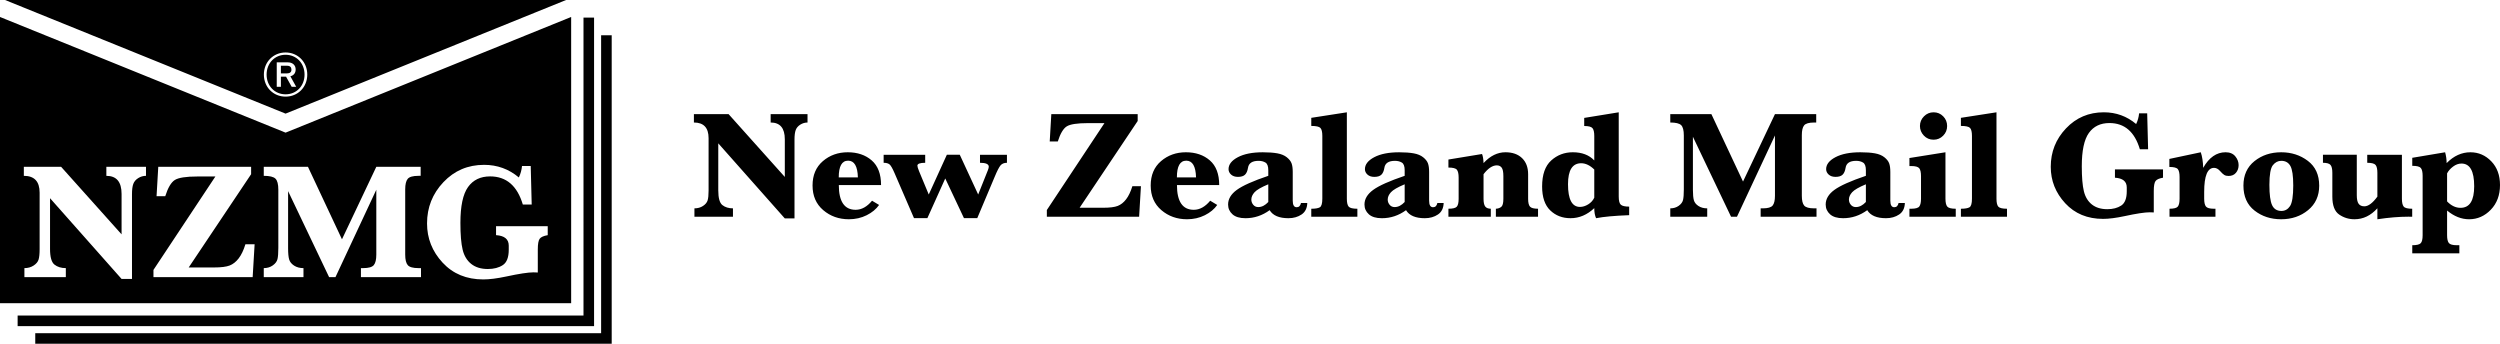
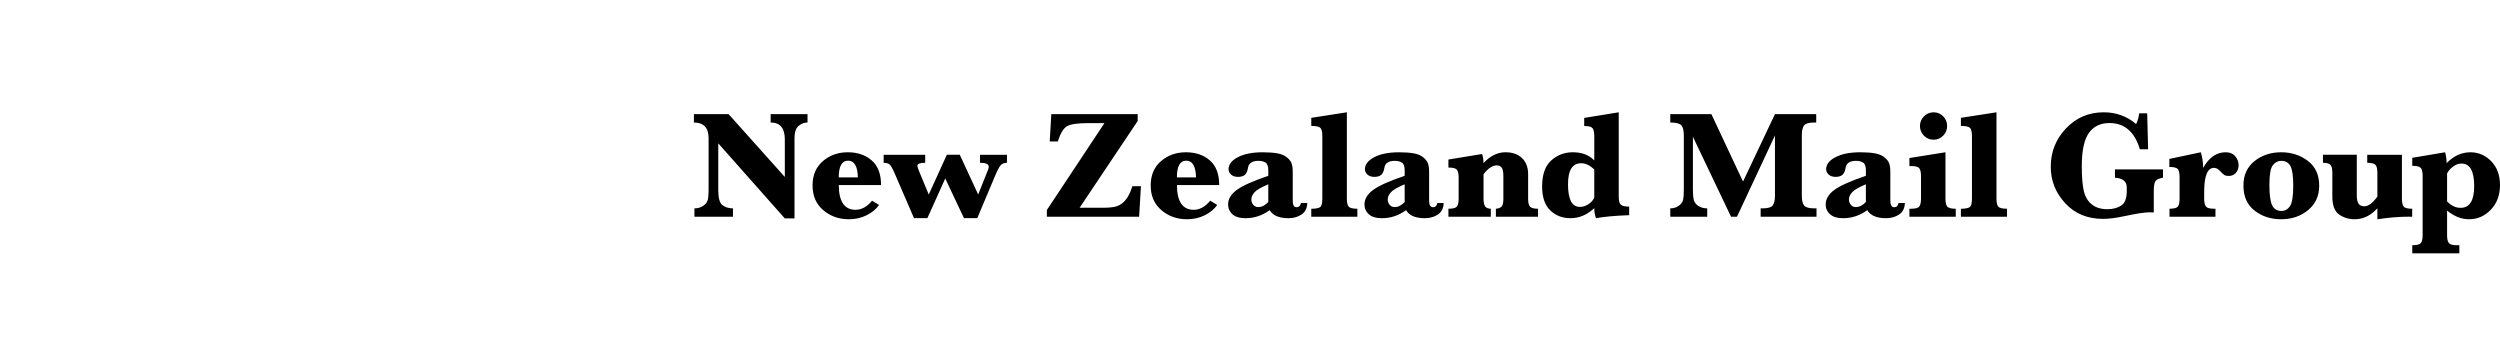
<svg xmlns="http://www.w3.org/2000/svg" id="a" viewBox="0 0 1600 220">
-   <path d="m365.539,10.863l-182.769,74.029L0,10.862v183.189h365.539V10.863ZM93.43,112.532c-1.771,0-3.43.487-4.974,1.458-1.545.972-2.596,2.214-3.151,3.724-.556,1.51-.833,3.707-.833,6.588v54.218h-6.667l-45.781-51.666v32.448c0,5.208.945,8.559,2.838,10.052,1.892,1.493,4.314,2.24,7.266,2.24v5.781H15.619v-5.781c2.257,0,4.219-.547,5.885-1.641s2.725-2.361,3.177-3.802c.451-1.44.677-3.706.677-6.797v-36.041c0-7.187-3.368-10.781-10.104-10.781v-5.781h23.854l38.698,43.229v-25.885c0-7.708-3.247-11.562-9.739-11.562v-5.781h25.364v5.781Zm68.276,64.843h-63.489v-4.635l39.635-59.791h-11.458c-7.327,0-12.17.755-14.531,2.266-2.362,1.51-4.393,4.957-6.094,10.338h-5.573l1.094-18.802h59.426v4.74l-39.948,59.687h16.198c4.513,0,7.847-.417,10-1.25,2.152-.833,4.08-2.352,5.781-4.557,1.701-2.205,3.142-5.216,4.323-9.036h5.885l-1.25,21.041Zm107.73,0h-38.437v-5.781h1.406c3.507,0,5.789-.651,6.848-1.953,1.059-1.302,1.589-3.533,1.589-6.693v-41.51l-26.146,55.937h-4.062l-26.25-55.052v36.51c0,3.264.225,5.669.677,7.213.451,1.545,1.501,2.856,3.151,3.932,1.649,1.077,3.654,1.615,6.016,1.615v5.781h-25.416v-5.781c2.222,0,4.149-.581,5.781-1.745,1.632-1.163,2.63-2.5,2.994-4.01s.547-3.932.547-7.266v-37.135c0-3.542-.617-5.911-1.849-7.109-1.233-1.198-3.724-1.797-7.473-1.797v-5.781h28.281l21.771,46.406,21.979-46.406h28.385v5.781h-1.406c-3.542,0-5.843.651-6.901,1.953-1.06,1.302-1.588,3.533-1.588,6.693v41.77c0,3.229.546,5.478,1.64,6.745,1.094,1.268,3.377,1.901,6.849,1.901h1.615v5.781Zm81.109-26.875c-2.638.452-4.358,1.224-5.155,2.318-.799,1.094-1.199,3.359-1.199,6.797v14.792c-1.112-.069-2.013-.104-2.708-.104-3.437,0-9.254.885-17.447,2.656-5.869,1.25-10.782,1.875-14.74,1.875-10.729,0-19.409-3.585-26.041-10.755-6.632-7.17-9.948-15.529-9.948-25.078,0-10.242,3.498-19.053,10.495-26.432,6.996-7.378,15.668-11.068,26.015-11.068,8.437,0,15.85,2.691,22.24,8.073,1.11-2.292,1.788-4.74,2.03-7.344h5.574l.625,24.687h-5.678c-3.576-12.013-10.555-18.021-20.937-18.021-6.18,0-10.894,2.275-14.14,6.823-3.248,4.549-4.869,12.187-4.869,22.916,0,7.535.476,13.264,1.432,17.187.955,3.924,2.794,6.962,5.521,9.114,2.725,2.153,6.258,3.229,10.598,3.229,3.854,0,7.049-.833,9.583-2.5s3.803-4.948,3.803-9.844v-2.604c0-4.132-2.708-6.371-8.125-6.719v-5.729h33.072v5.729ZM186.526,44.618c0,1.48-.949,2.352-2.846,2.352h-3.908v-4.895h3.946c1.935,0,2.808.948,2.808,2.542Zm-3.757-9.562c-6.943,0-12.142,5.388-12.142,12.673s5.198,12.635,12.142,12.635,12.142-5.35,12.142-12.635-5.198-12.673-12.142-12.673Zm3.908,20.489l-3.605-6.488h-3.301v6.488h-2.656v-15.632h7.209c2.884,0,4.895,1.783,4.895,4.515,0,2.049-.949,3.756-3.377,4.401l3.718,6.716h-2.883ZM11.282,201.949h362.154V11.282h6.769v197.436H11.282v-6.769ZM391.487,22.564v197.436H22.564v-6.769h362.153V22.564h6.769ZM362.306,0H3.233l179.536,72.719L362.306,0Zm-193.424,47.73c0-8.12,6.071-14.153,13.887-14.153s13.887,6.033,13.887,14.153-6.071,14.115-13.887,14.115-13.887-5.995-13.887-14.115Z" stroke-width="0" />
  <path d="m493.221,73.036h23.593v5.378c-1.648,0-3.189.453-4.628,1.356-1.436.904-2.414,2.059-2.93,3.463-.517,1.405-.775,3.448-.775,6.128v50.432h-6.201l-42.584-48.058v30.181c0,4.844.88,7.962,2.64,9.351,1.76,1.389,4.012,2.083,6.76,2.083v5.378h-24.66v-5.378c2.1,0,3.926-.508,5.476-1.525,1.55-1.018,2.533-2.197,2.955-3.537.42-1.339.629-3.447.629-6.322v-33.524c0-6.686-3.133-10.028-9.397-10.028v-5.378h22.187l35.996,40.21v-24.078c0-7.17-3.021-10.754-9.06-10.754v-5.378Zm70.655,45.393h-27.034c0,5.265.896,9.222,2.688,11.87,1.794,2.649,4.482,3.973,8.068,3.973,3.809,0,7.314-1.938,10.512-5.813l4.505,2.713c-1.84,2.649-4.482,4.837-7.92,6.565-3.44,1.727-7.243,2.591-11.41,2.591-6.395,0-11.869-1.945-16.421-5.837-4.555-3.892-6.833-9.148-6.833-15.768s2.205-11.821,6.614-15.601c4.409-3.778,9.714-5.668,15.915-5.668s11.342,1.736,15.332,5.208c3.99,3.472,5.984,8.728,5.984,15.768Zm-14.825-4.892c-.194-7.137-2.277-10.706-6.249-10.706-2.004,0-3.506.888-4.505,2.664-1.003,1.777-1.503,4.457-1.503,8.042h12.256Zm1045.378-10.294c3.714,3.86,5.572,8.922,5.572,15.187,0,6.461-1.963,11.725-5.886,15.794-3.923,4.069-8.552,6.103-13.879,6.103-2.487,0-4.901-.468-7.243-1.404s-4.628-2.325-6.856-4.166v15.793c0,2.389.379,4.052,1.138,4.991.759.936,2.478,1.404,5.161,1.404h1.55v5.184h-30.134v-5.184c2.777,0,4.578-.429,5.401-1.284.825-.856,1.236-2.56,1.236-5.111v-37.981c0-2.454-.388-4.142-1.163-5.062-.775-.921-2.599-1.38-5.474-1.38v-5.136l21.024-3.536c.648,2.293.971,4.603.971,6.928,2.291-2.325,4.705-4.061,7.241-5.208,2.535-1.147,5.191-1.72,7.97-1.72,5.2,0,9.657,1.93,13.371,5.79Zm-10.95,15.914c0-4.844-.677-8.469-2.034-10.876-1.356-2.406-3.392-3.61-6.105-3.61-1.872,0-3.673.654-5.401,1.963-1.728,1.307-2.996,2.754-3.803,4.336v17.924c1.29,1.356,2.656,2.382,4.095,3.077,1.436.695,2.93,1.042,4.48,1.042,2.939,0,5.137-1.155,6.589-3.464,1.455-2.308,2.18-5.772,2.18-10.391Zm-956.281-14.969c3.746,0,5.62.84,5.62,2.519,0,.483-.178,1.195-.533,2.132l-6.249,15.647-11.773-25.435h-8.282l-11.579,25.435-6.201-14.921c-.711-1.744-1.067-2.923-1.067-3.537,0-1.227,1.664-1.84,4.991-1.84v-5.136h-26.596v5.136c1.646,0,2.889.331,3.73.993.839.662,1.922,2.527,3.246,5.596l12.45,28.825h8.574l11.433-25.385,11.967,25.385h8.526l11.144-26.451c1.58-3.811,2.841-6.257,3.777-7.34.937-1.082,2.293-1.622,4.07-1.622v-5.136h-17.247v5.136Zm726.369,9.543c5.039.324,7.558,2.406,7.558,6.249v2.423c0,4.553-1.179,7.605-3.536,9.156-2.36,1.55-5.33,2.325-8.914,2.325-4.038,0-7.325-1.001-9.86-3.004-2.535-2.002-4.247-4.827-5.134-8.477-.889-3.65-1.334-8.979-1.334-15.988,0-9.979,1.512-17.084,4.53-21.316,3.02-4.23,7.405-6.346,13.154-6.346,9.655,0,16.148,5.588,19.474,16.762h5.282l-.584-22.963h-5.182c-.228,2.422-.857,4.7-1.89,6.831-5.943-5.006-12.837-7.51-20.687-7.51-9.625,0-17.691,3.432-24.198,10.294-6.509,6.863-9.762,15.059-9.762,24.586,0,8.882,3.084,16.657,9.254,23.327,6.167,6.669,14.242,10.004,24.223,10.004,3.682,0,8.25-.581,13.71-1.744,7.621-1.647,13.031-2.471,16.228-2.471.645,0,1.486.033,2.519.098v-13.759c0-3.199.372-5.305,1.115-6.323.743-1.017,2.341-1.735,4.796-2.155v-5.329h-30.763v5.329Zm70.771-16.278c-2.875,0-5.508.832-7.897,2.495-2.392,1.663-4.523,4.158-6.395,7.485-.13-4.036-.647-7.364-1.55-9.98l-20.105,4.263v5.135c2.843,0,4.644.46,5.403,1.38.757.921,1.137,2.609,1.137,5.064v13.854c0,2.423-.371,4.103-1.115,5.038-.743.938-2.519,1.406-5.328,1.406v5.135h29.405v-5.135h-.967c-2.683,0-4.393-.476-5.136-1.429-.743-.952-1.115-2.623-1.115-5.014v-4.311c0-5.135.524-8.987,1.575-11.554,1.049-2.568,2.624-3.852,4.724-3.852,1.356,0,2.615.646,3.778,1.938,1.163,1.324,2.1,2.197,2.811,2.616.709.421,1.614.629,2.713.629,2.034,0,3.616-.677,4.746-2.034,1.131-1.356,1.696-2.988,1.696-4.894,0-2.035-.712-3.915-2.132-5.643-1.423-1.728-3.504-2.592-6.249-2.592Zm-209.246,32.458h4.019c-.096,3.327-1.316,5.781-3.657,7.364-2.341,1.582-5.143,2.374-8.406,2.374-5.943,0-9.949-1.712-12.014-5.136-2.357,1.713-4.82,2.997-7.389,3.852-2.567.856-5.255,1.285-8.066,1.285-3.714,0-6.5-.841-8.355-2.519-1.858-1.679-2.786-3.763-2.786-6.25,0-3.52,1.856-6.638,5.572-9.351,3.712-2.713,10.43-5.715,20.153-9.01v-3.586c0-2.55-.616-4.19-1.842-4.916-1.229-.727-2.681-1.091-4.359-1.091-4.072,0-6.331,1.486-6.785,4.457-.321,2.036-.967,3.513-1.938,4.433-.967.921-2.469,1.38-4.505,1.38-1.84,0-3.301-.491-4.384-1.477-1.083-.985-1.623-2.138-1.623-3.463,0-3.005,1.986-5.555,5.959-7.656,3.974-2.099,9.286-3.148,15.938-3.148,3.714,0,6.823.227,9.327.678,2.503.453,4.52,1.293,6.055,2.519,1.534,1.228,2.551,2.519,3.053,3.876.499,1.356.75,3.197.75,5.523v18.409c0,2.778.839,4.166,2.519,4.166,1.454,0,2.376-.904,2.763-2.713Zm-20.928-11.966c-4.491,1.873-7.421,3.569-8.793,5.086-1.375,1.518-2.059,3.085-2.059,4.699,0,1.229.401,2.334,1.21,3.319.807.985,1.872,1.477,3.196,1.477,1.163,0,2.277-.274,3.344-.823,1.065-.549,2.098-1.356,3.101-2.423v-11.335Zm-39.468,13.637c-1.017-1.179-1.525-3.27-1.525-6.273v-38.854c0-2.938.493-5.013,1.478-6.225.985-1.211,3.126-1.816,6.417-1.816h1.309v-5.378h-26.402l-20.443,43.165-20.251-43.165h-26.307v5.378c3.488,0,5.807.556,6.953,1.671,1.145,1.114,1.719,3.318,1.719,6.613v34.542c0,3.101-.169,5.353-.508,6.757-.34,1.406-1.268,2.649-2.786,3.731s-3.31,1.622-5.378,1.622v5.378h23.642v-5.378c-2.196,0-4.061-.499-5.595-1.501-1.534-1.001-2.512-2.22-2.932-3.658-.419-1.436-.629-3.673-.629-6.709v-33.96l24.416,51.206h3.78l24.318-52.03v38.612c0,2.939-.492,5.013-1.477,6.225-.985,1.211-3.11,1.816-6.372,1.816h-1.307v5.378h35.752v-5.378h-1.503c-3.228,0-5.353-.588-6.37-1.768Zm-433.996-4.02c-1.584,2.051-3.376,3.463-5.378,4.238-2.004.775-5.104,1.163-9.301,1.163h-15.067l37.158-55.517v-4.409h-55.276l-1.017,17.488h5.182c1.582-5.005,3.472-8.211,5.67-9.616,2.196-1.404,6.7-2.106,13.515-2.106h10.658l-36.866,55.615v4.311h59.056l1.163-19.572h-5.474c-1.099,3.553-2.439,6.355-4.022,8.406Zm524.389-.413v-29.696l-23.06,3.682v5.135h1.115c2.713,0,4.439.476,5.184,1.429.741.953,1.113,2.624,1.113,5.014v14.436c0,2.358-.363,4.021-1.09,4.991-.728.969-2.462,1.453-5.207,1.453h-1.115v5.135h29.649v-5.135c-2.843,0-4.651-.46-5.426-1.38-.775-.921-1.163-2.608-1.163-5.063Zm32.656,0v-55.276l-22.768,3.536v5.184c3.068,0,5.013.429,5.838,1.284.823.856,1.235,2.56,1.235,5.111v40.161c0,3.07-.533,4.911-1.6,5.524-1.064.613-2.891.92-5.474.92v5.135h29.503v-5.135c-2.939,0-4.797-.451-5.572-1.356-.775-.904-1.163-2.599-1.163-5.087Zm-240.385,3.901c.921.791,2.688,1.187,5.305,1.187v5.475c-9.431.356-16.487,1.001-21.17,1.938-.775-1.679-1.163-3.828-1.163-6.444-2.262,2.132-4.66,3.739-7.195,4.821-2.535,1.082-5.207,1.623-8.018,1.623-5.2,0-9.527-1.672-12.983-5.014-3.456-3.343-5.184-8.437-5.184-15.285,0-7.589,1.938-13.136,5.813-16.641,3.875-3.504,8.479-5.256,13.809-5.256,2.939,0,5.554.435,7.847,1.309,2.293.871,4.263,2.179,5.912,3.924v-15.648c0-2.421-.381-4.093-1.14-5.013-.759-.921-2.526-1.382-5.303-1.382v-5.183l22.091-3.585v53.871c0,2.746.458,4.514,1.379,5.305Zm-17.028-22.552c-1.391-1.356-2.786-2.365-4.19-3.028-1.406-.662-2.804-.994-4.19-.994-2.811,0-4.917,1.115-6.324,3.343-1.404,2.229-2.106,5.588-2.106,10.077,0,4.845.638,8.478,1.913,10.901,1.277,2.421,3.189,3.633,5.743,3.633,1.741,0,3.495-.54,5.255-1.623,1.76-1.082,3.06-2.51,3.901-4.287v-18.022Zm223.28-21.656c1.696-1.711,2.544-3.777,2.544-6.201s-.841-4.488-2.522-6.201c-1.678-1.711-3.73-2.567-6.151-2.567-2.392,0-4.441.864-6.153,2.592-1.712,1.728-2.567,3.787-2.567,6.176,0,2.325.83,4.369,2.494,6.129s3.739,2.64,6.226,2.64c2.389,0,4.432-.855,6.128-2.568Zm-265.616,40.405v-15.745c0-4.36-1.293-7.791-3.875-10.294-2.586-2.503-6.137-3.755-10.658-3.755-2.519,0-4.949.573-7.291,1.72-2.344,1.147-4.578,2.883-6.711,5.208-.096-2.617-.42-4.555-.967-5.813l-21.512,3.536v5.135c2.843,0,4.644.461,5.403,1.38.759.921,1.138,2.609,1.138,5.063v13.565c0,2.454-.388,4.125-1.163,5.013-.775.889-2.567,1.333-5.378,1.333v5.135h27.129v-5.135c-1.742-.032-2.955-.532-3.632-1.501-.679-.969-1.019-2.584-1.019-4.845v-15.745c1.454-1.905,2.891-3.326,4.313-4.263,1.42-.936,2.809-1.405,4.165-1.405s2.398.486,3.126,1.454c.727.969,1.09,2.778,1.09,5.426v14.534c0,2.745-.46,4.473-1.382,5.183-.919.711-2.059,1.099-3.415,1.163v5.135h26.983v-5.135c-2.647,0-4.368-.451-5.159-1.356-.791-.904-1.185-2.568-1.185-4.989Zm-197.712-8.818h-27.034c0,5.265.898,9.222,2.69,11.87,1.792,2.649,4.482,3.973,8.066,3.973,3.812,0,7.314-1.938,10.514-5.813l4.505,2.713c-1.842,2.649-4.482,4.837-7.92,6.565-3.443,1.727-7.245,2.591-11.413,2.591-6.392,0-11.869-1.945-16.421-5.837-4.555-3.892-6.83-9.148-6.83-15.768s2.205-11.821,6.611-15.601c4.409-3.778,9.714-5.668,15.915-5.668,6.233,0,11.344,1.736,15.334,5.208,3.99,3.472,5.982,8.728,5.982,15.768Zm-14.823-4.892c-.196-7.137-2.28-10.706-6.251-10.706-2.002,0-3.502.888-4.505,2.664-1.003,1.777-1.5,4.457-1.5,8.042h12.256Zm67.171,16.375h4.019c-.096,3.327-1.315,5.781-3.657,7.364-2.341,1.582-5.143,2.374-8.406,2.374-5.943,0-9.949-1.712-12.014-5.136-2.357,1.713-4.819,2.997-7.389,3.852-2.567.856-5.255,1.285-8.066,1.285-3.714,0-6.5-.841-8.355-2.519-1.858-1.679-2.786-3.763-2.786-6.25,0-3.52,1.856-6.638,5.572-9.351,3.712-2.713,10.43-5.715,20.153-9.01v-3.586c0-2.55-.615-4.19-1.842-4.916-1.229-.727-2.681-1.091-4.359-1.091-4.072,0-6.331,1.486-6.785,4.457-.321,2.036-.967,3.513-1.938,4.433-.967.921-2.469,1.38-4.505,1.38-1.84,0-3.301-.491-4.384-1.477-1.083-.985-1.623-2.138-1.623-3.463,0-3.005,1.986-5.555,5.959-7.656,3.974-2.099,9.286-3.148,15.938-3.148,3.714,0,6.823.227,9.327.678,2.503.453,4.521,1.293,6.055,2.519,1.534,1.228,2.551,2.519,3.053,3.876.499,1.356.75,3.197.75,5.523v18.409c0,2.778.839,4.166,2.519,4.166,1.455,0,2.376-.904,2.763-2.713Zm-20.928-11.966c-4.491,1.873-7.421,3.569-8.793,5.086-1.375,1.518-2.059,3.085-2.059,4.699,0,1.229.401,2.334,1.21,3.319.807.985,1.872,1.477,3.196,1.477,1.163,0,2.277-.274,3.345-.823,1.064-.549,2.097-1.356,3.1-2.423v-11.335Zm725.514,9.204v-28.098h-22.189v5.136c2.811,0,4.594.469,5.353,1.404.759.937,1.138,2.616,1.138,5.038v15.212c-1.518,2.068-2.971,3.618-4.359,4.651-1.389,1.034-2.713,1.55-3.971,1.55-1.68,0-2.909-.548-3.684-1.647-.775-1.098-1.163-2.907-1.163-5.426v-25.919h-21.654v5.136c2.421,0,4.029.453,4.82,1.356.791.904,1.188,2.6,1.188,5.086v15.212c0,5.653,1.461,9.479,4.384,11.482,2.922,2.002,6.176,3.002,9.762,3.002,2.809,0,5.433-.589,7.872-1.768,2.437-1.179,4.705-2.931,6.805-5.256v7.024c7.332-1.098,13.968-1.646,19.912-1.646.711,0,1.502.016,2.376.048v-5.135c-2.877,0-4.692-.46-5.451-1.38-.759-.921-1.138-2.608-1.138-5.063Zm-617.304,2.762h4.019c-.096,3.327-1.316,5.781-3.657,7.364-2.341,1.582-5.143,2.374-8.406,2.374-5.943,0-9.949-1.712-12.015-5.136-2.357,1.713-4.819,2.997-7.389,3.852-2.567.856-5.255,1.285-8.066,1.285-3.714,0-6.5-.841-8.355-2.519-1.858-1.679-2.786-3.763-2.786-6.25,0-3.52,1.856-6.638,5.572-9.351,3.712-2.713,10.43-5.715,20.153-9.01v-3.586c0-2.55-.616-4.19-1.842-4.916-1.229-.727-2.681-1.091-4.359-1.091-4.072,0-6.331,1.486-6.785,4.457-.321,2.036-.967,3.513-1.938,4.433-.967.921-2.469,1.38-4.505,1.38-1.84,0-3.301-.491-4.384-1.477-1.083-.985-1.623-2.138-1.623-3.463,0-3.005,1.986-5.555,5.959-7.656,3.974-2.099,9.286-3.148,15.938-3.148,3.714,0,6.823.227,9.327.678,2.503.453,4.521,1.293,6.055,2.519,1.534,1.228,2.551,2.519,3.053,3.876.499,1.356.75,3.197.75,5.523v18.409c0,2.778.839,4.166,2.52,4.166,1.454,0,2.376-.904,2.763-2.713Zm-20.928-11.966c-4.491,1.873-7.421,3.569-8.793,5.086-1.375,1.518-2.059,3.085-2.059,4.699,0,1.229.401,2.334,1.21,3.319.807.985,1.872,1.477,3.196,1.477,1.163,0,2.277-.274,3.344-.823,1.065-.549,2.098-1.356,3.101-2.423v-11.335Zm585.301.871c0,6.558-2.373,11.781-7.122,15.672-4.746,3.893-10.496,5.837-17.244,5.837-6.589,0-12.258-1.848-17.005-5.547-4.749-3.698-7.122-9.035-7.122-16.011,0-6.652,2.357-11.869,7.074-15.648,4.715-3.778,10.414-5.668,17.1-5.668,6.523,0,12.209,1.833,17.053,5.499,4.845,3.666,7.266,8.955,7.266,15.865Zm-16.615-.145c0-6.136-.615-10.294-1.842-12.475-1.229-2.179-3.167-3.27-5.813-3.27-2.1,0-3.892.929-5.378,2.786-1.486,1.858-2.227,6.048-2.227,12.572,0,6.201.572,10.537,1.719,13.007,1.147,2.471,3.142,3.707,5.982,3.707,2.293,0,4.126-1.034,5.499-3.101,1.373-2.067,2.061-6.476,2.061-13.226Zm-605.691,8.477v-55.276l-22.768,3.536v5.184c3.068,0,5.013.429,5.838,1.284.823.856,1.235,2.56,1.235,5.111v40.161c0,3.07-.533,4.911-1.6,5.524-1.064.613-2.891.92-5.474.92v5.135h29.503v-5.135c-2.939,0-4.797-.451-5.572-1.356-.775-.904-1.163-2.599-1.163-5.087Z" stroke-width="0" />
</svg>